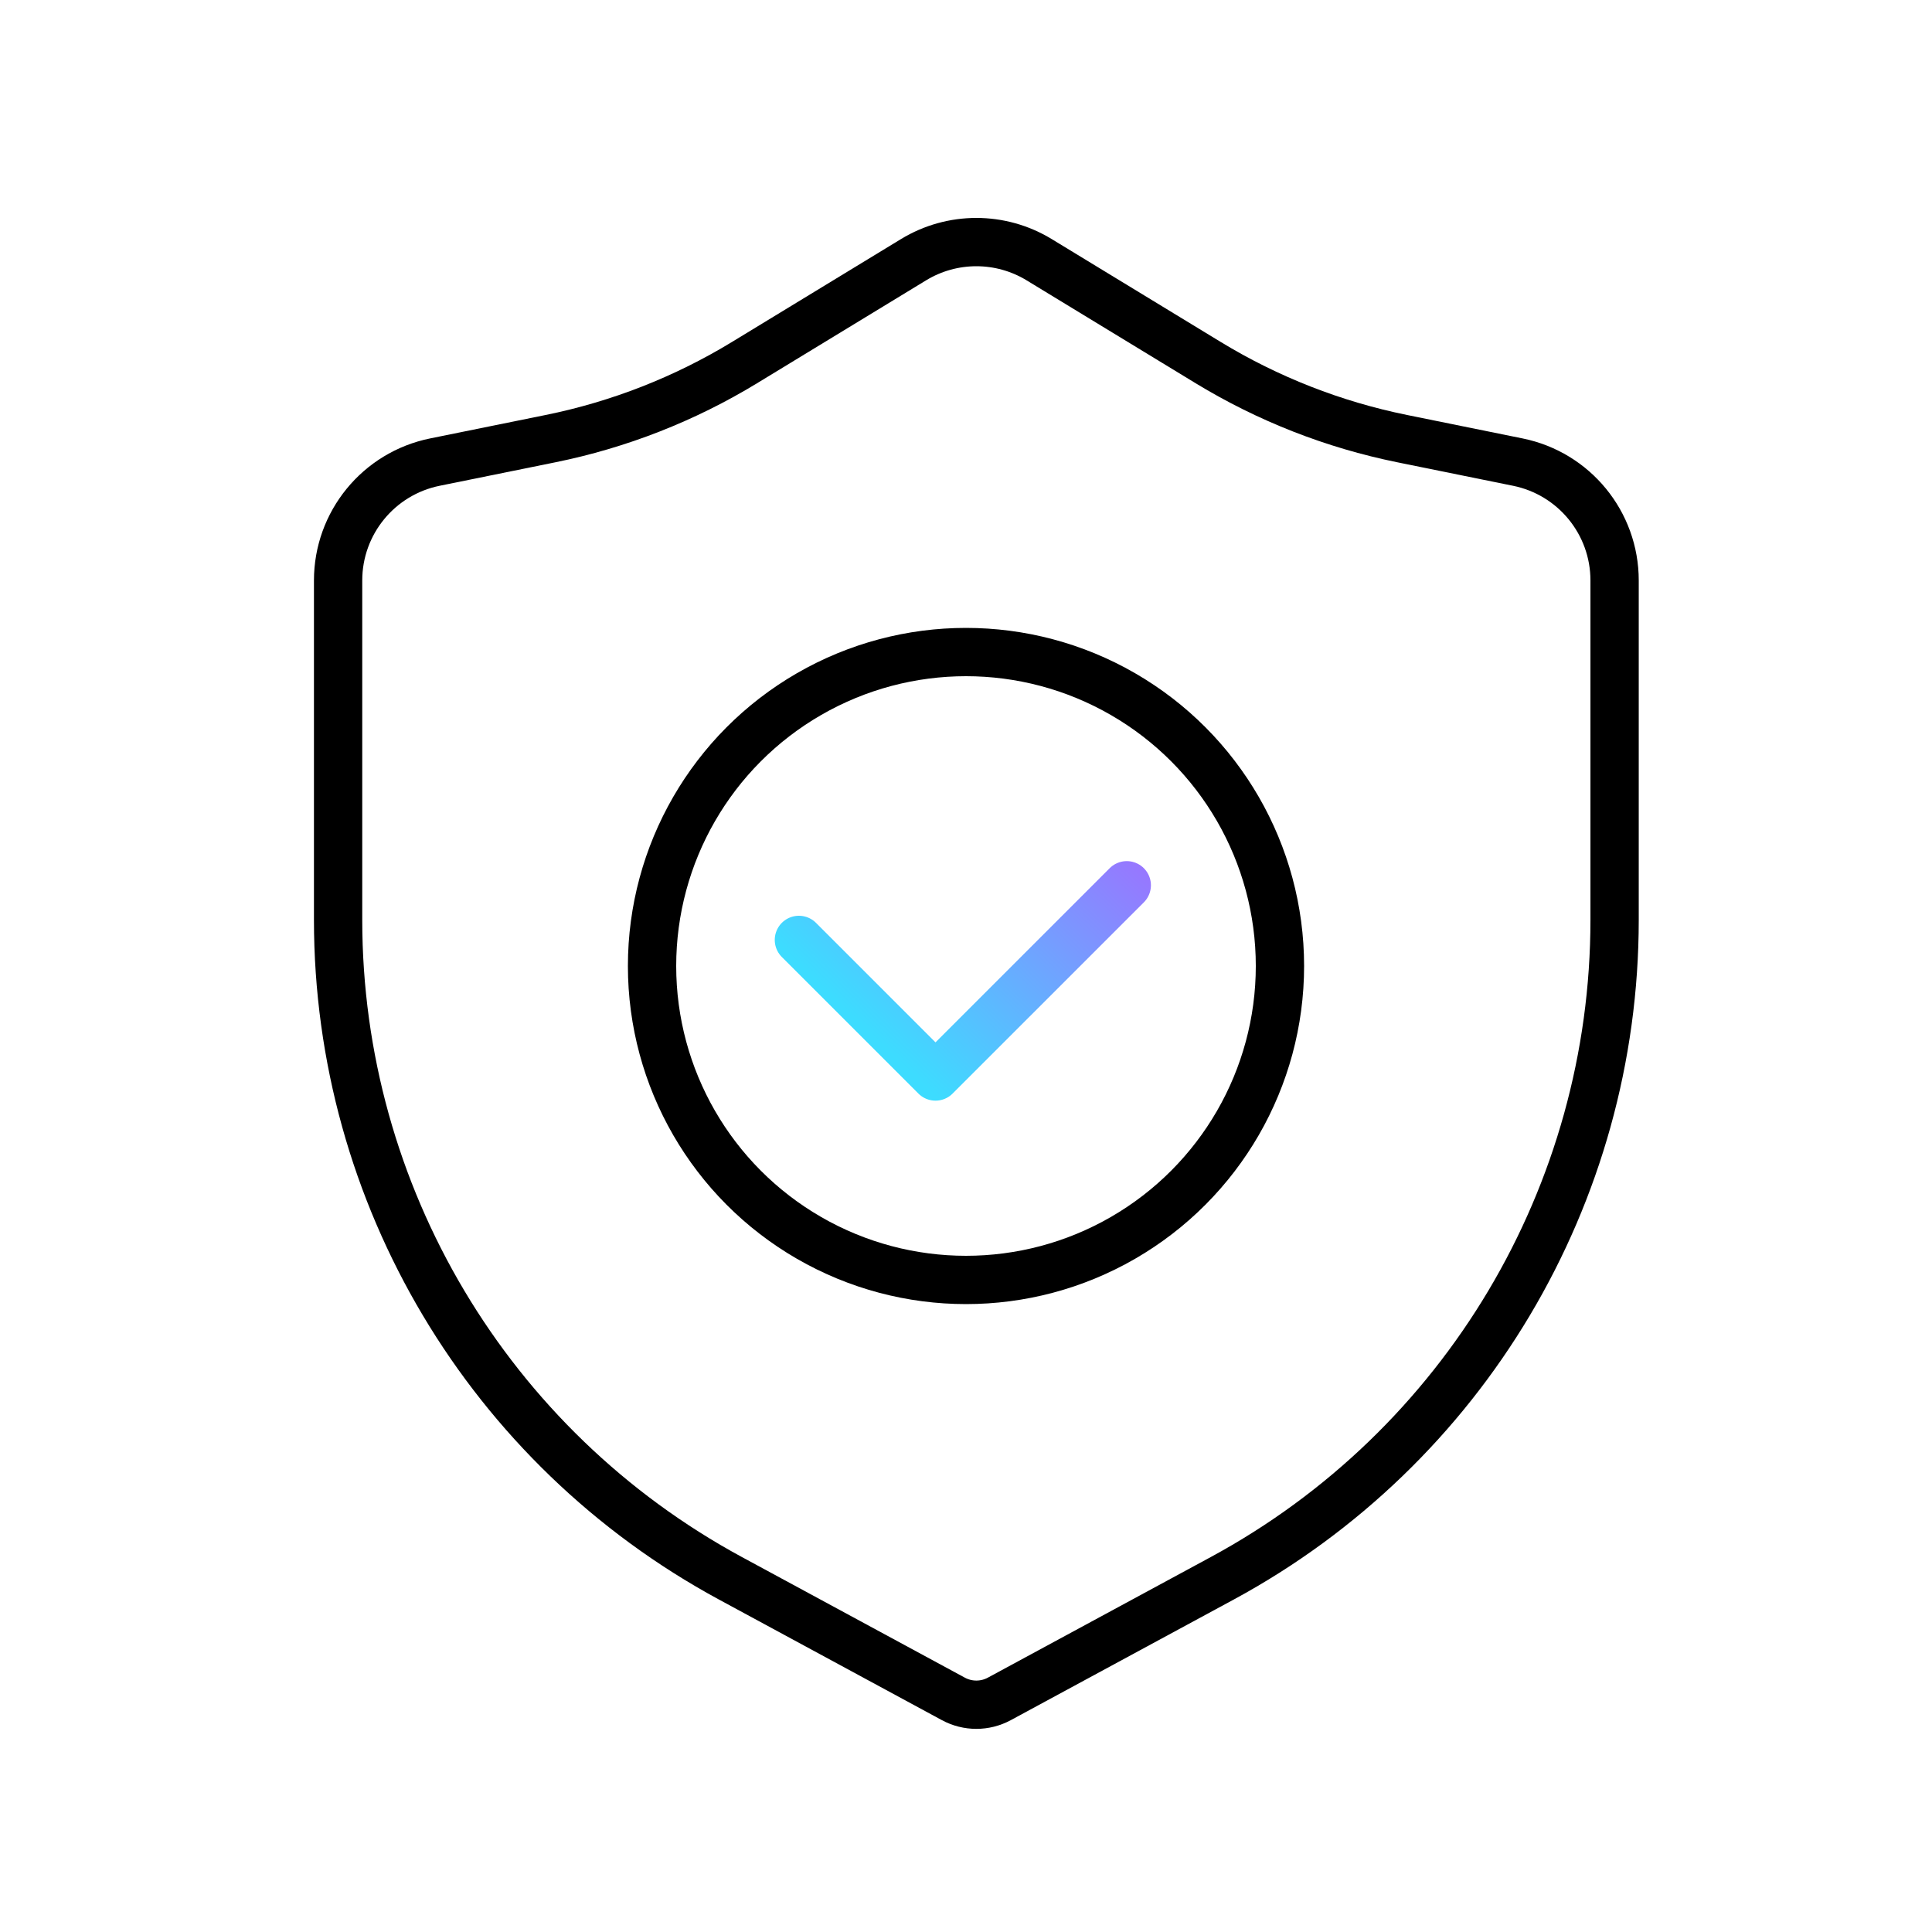
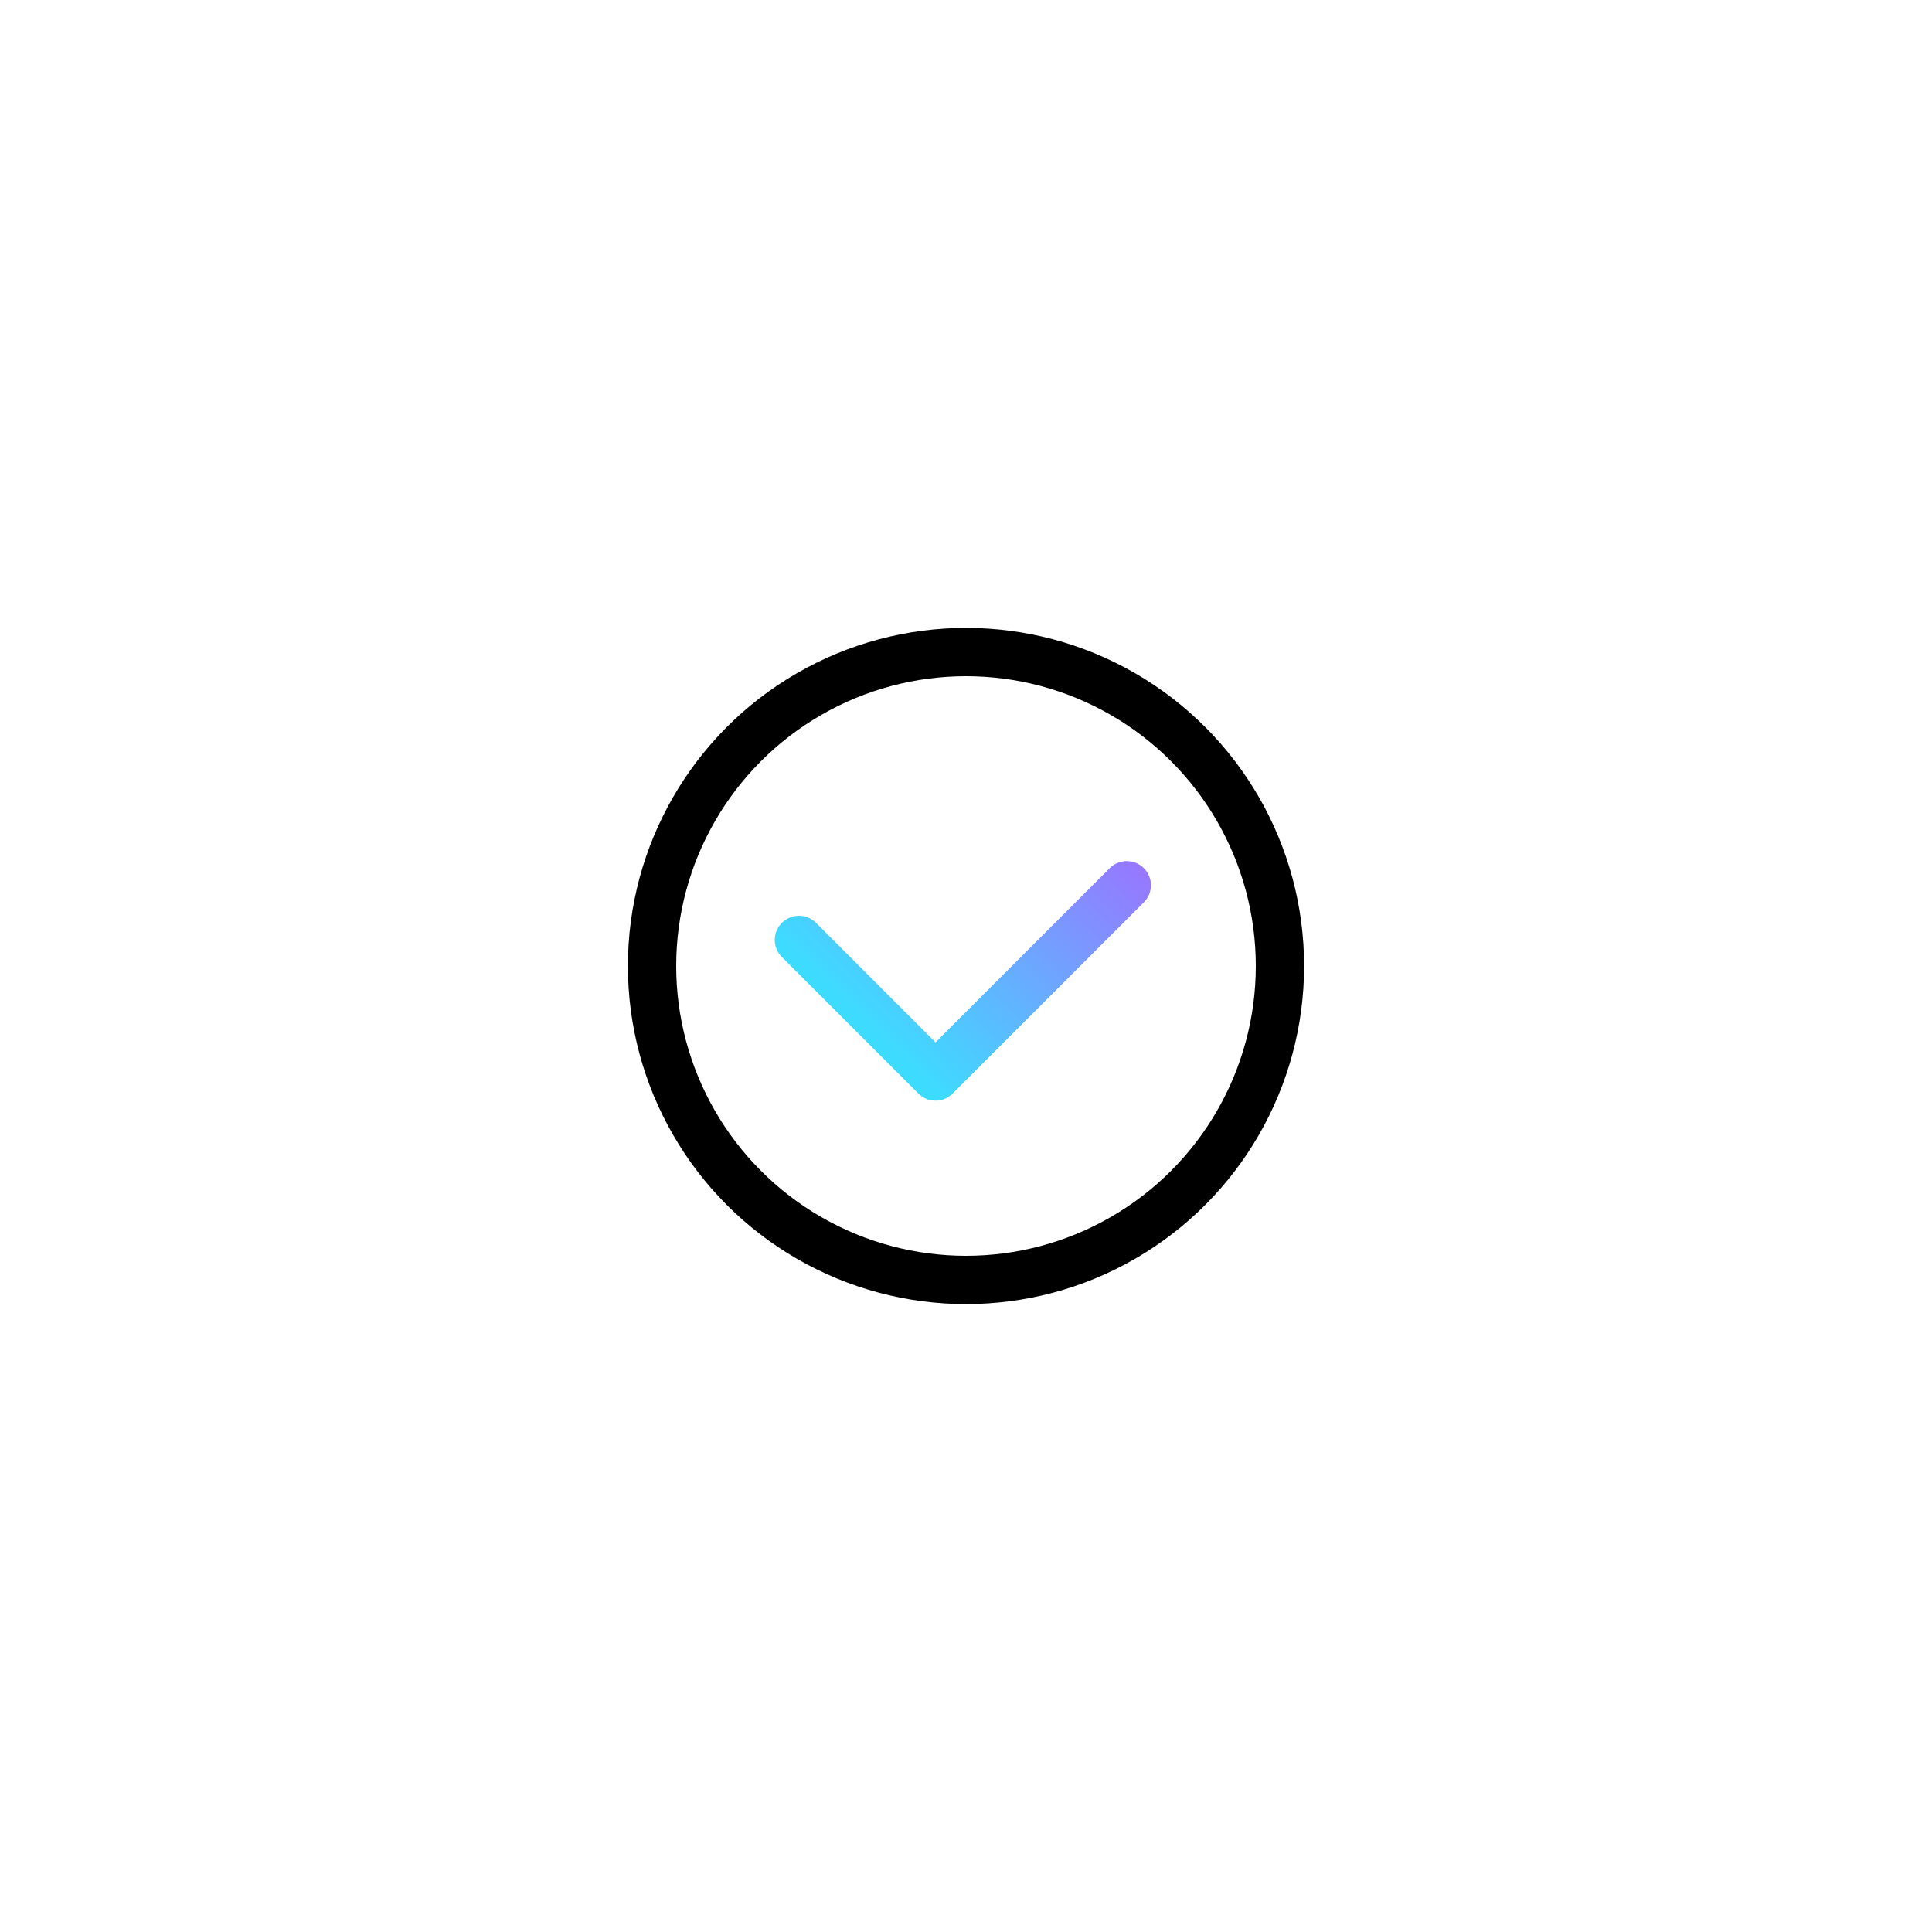
<svg xmlns="http://www.w3.org/2000/svg" width="80" height="80" viewBox="0 0 80 80" fill="none">
-   <path d="M14 24.035C14 21.657 15.675 19.608 18.006 19.135L22.796 18.163C25.633 17.587 28.35 16.523 30.823 15.018L37.829 10.753C39.426 9.781 41.431 9.781 43.028 10.753L50.034 15.018C52.508 16.523 55.224 17.587 58.062 18.163L62.851 19.135C65.182 19.608 66.857 21.657 66.857 24.035V38.09C66.857 49.472 60.62 59.938 50.609 65.355L41.38 70.348C40.786 70.669 40.071 70.669 39.477 70.348L30.248 65.355C20.237 59.938 14 49.472 14 38.09V24.035Z" stroke="black" stroke-width="2" stroke-linecap="round" />
  <circle cx="40" cy="40" r="13" stroke="black" stroke-width="2" stroke-linecap="round" />
  <path d="M46.657 36.657L38.737 44.576L33.081 38.92" stroke="url(#paint0_linear_185_54263)" stroke-width="2" stroke-linecap="round" stroke-linejoin="round" />
  <defs>
    <linearGradient id="paint0_linear_185_54263" x1="34.103" y1="40.914" x2="44.488" y2="30.235" gradientUnits="userSpaceOnUse">
      <stop stop-color="#3DDCFF" />
      <stop offset="1" stop-color="#A666FF" />
    </linearGradient>
  </defs>
</svg>